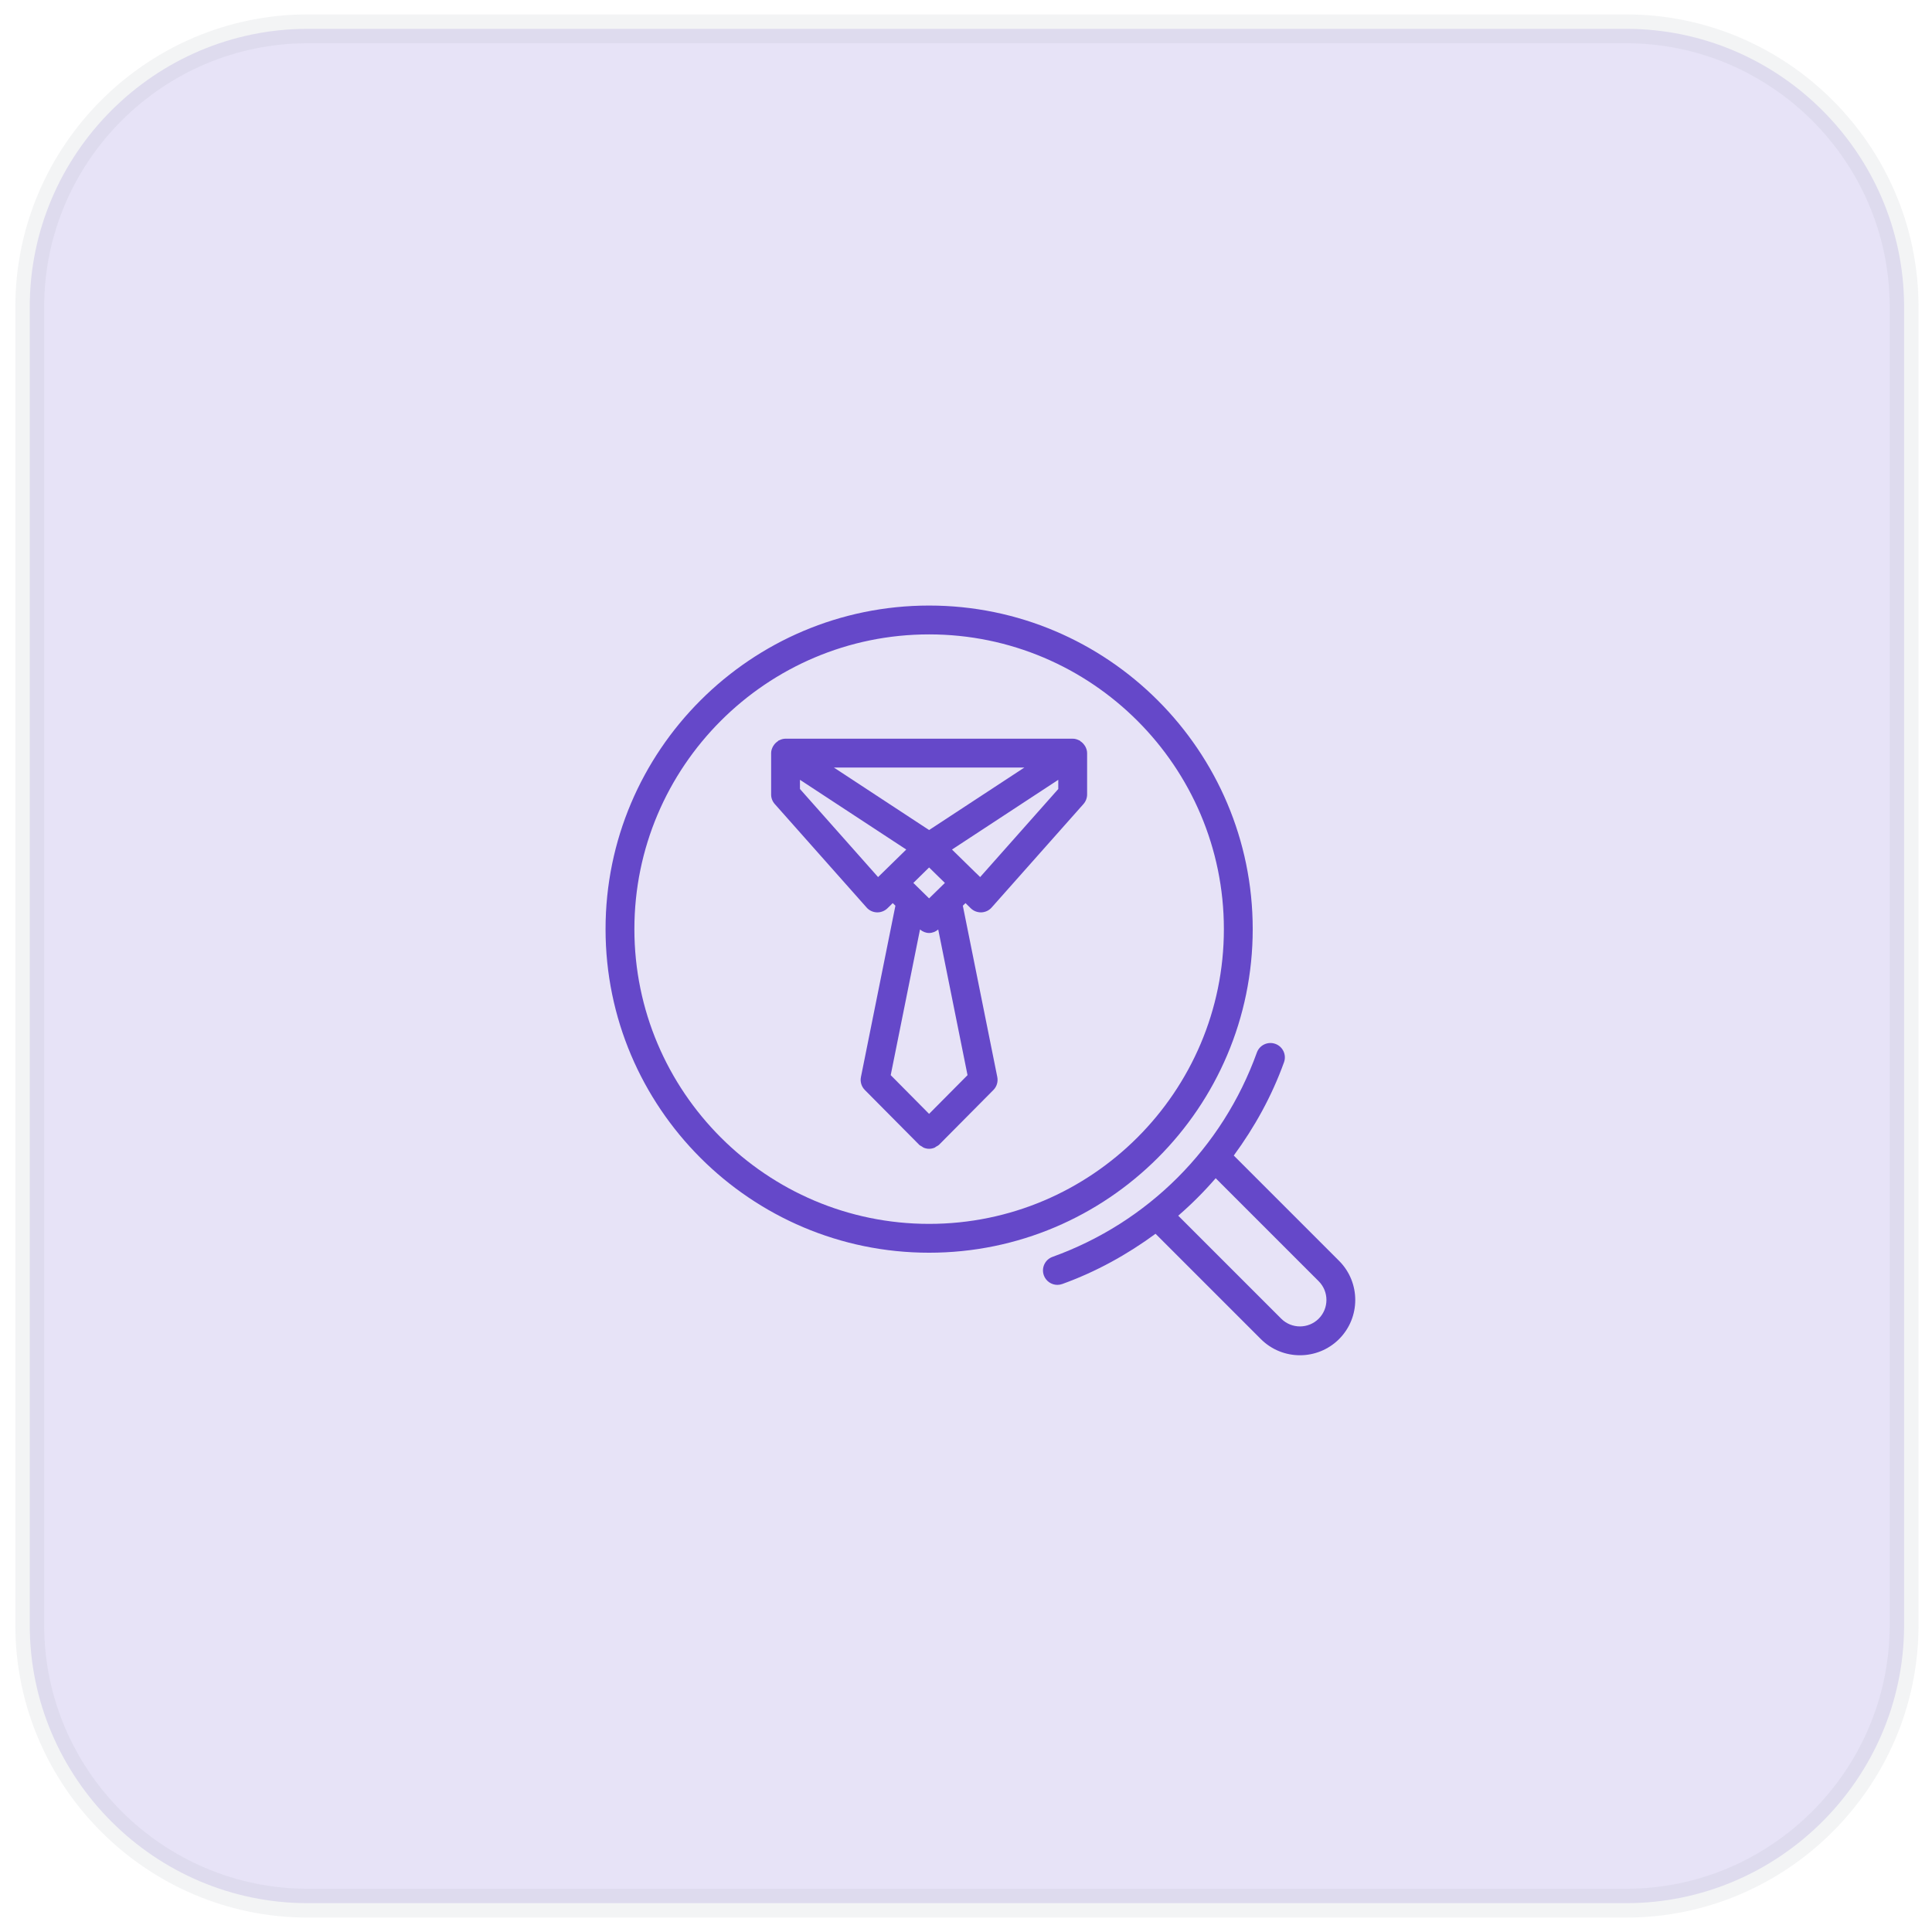
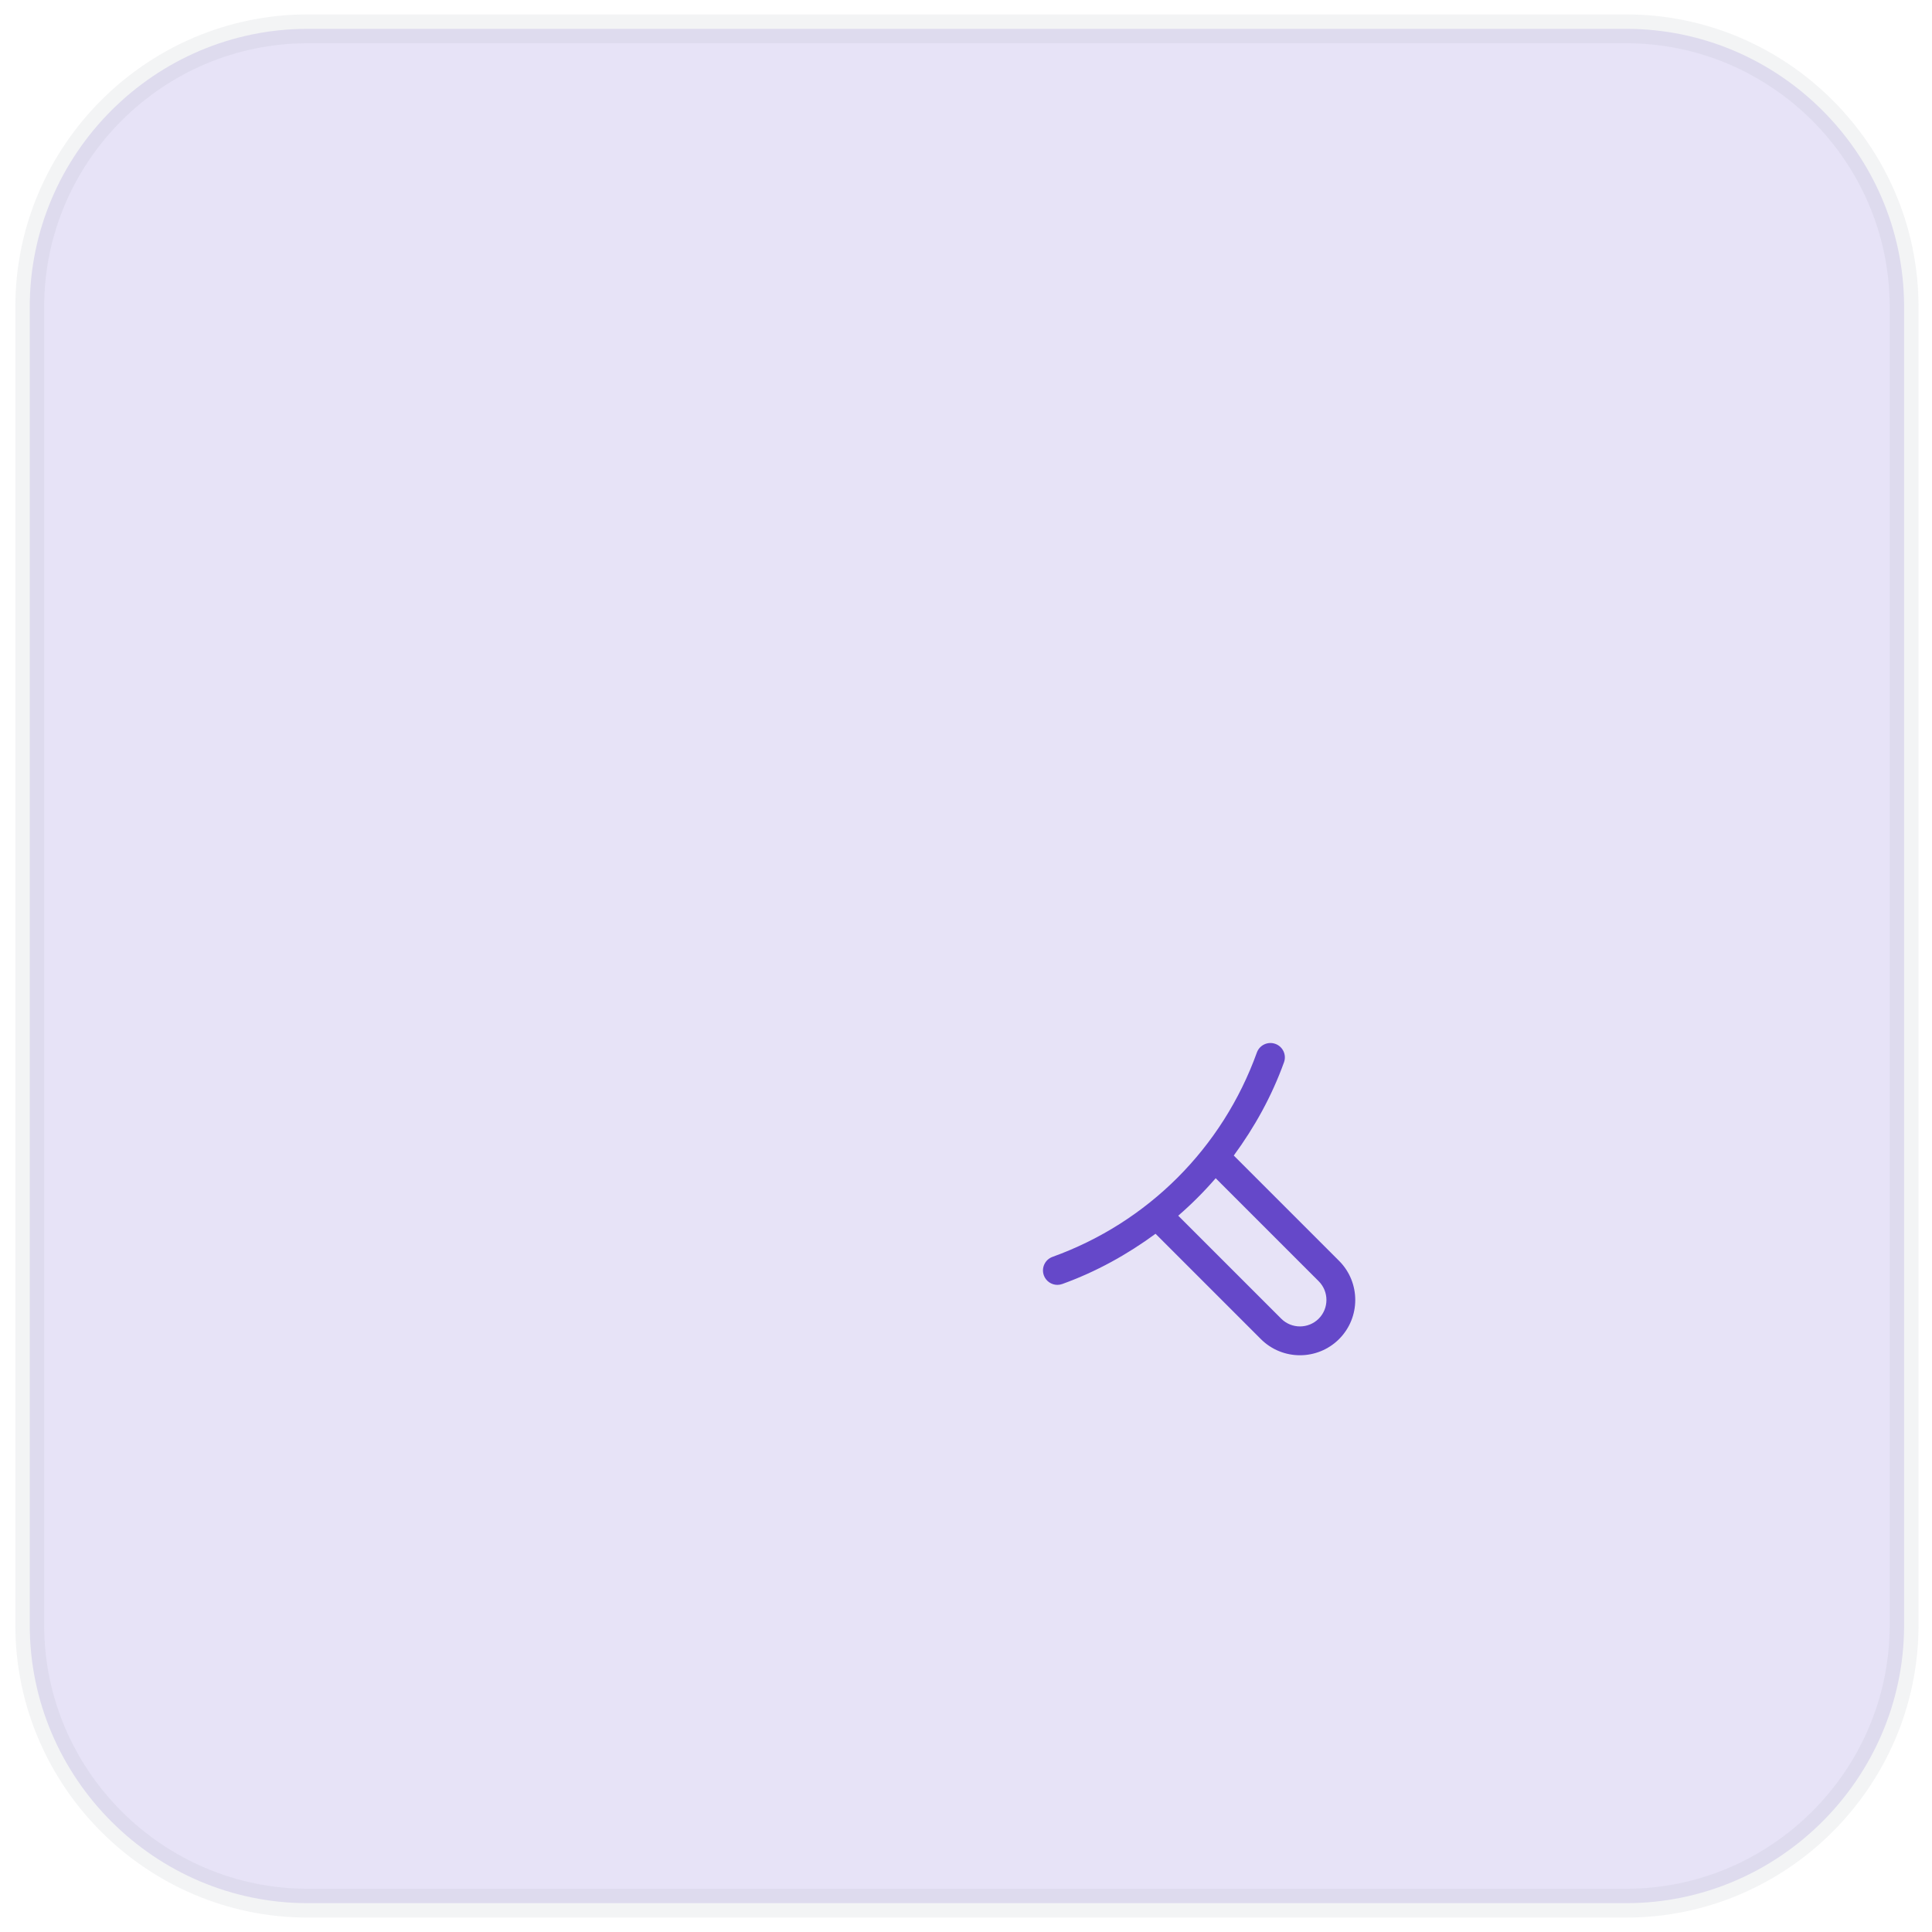
<svg xmlns="http://www.w3.org/2000/svg" width="67px" height="67px" viewBox="0 0 67 67" version="1.1">
  <title>Integrations-Business search</title>
  <g id="Home" stroke="none" stroke-width="1" fill="none" fill-rule="evenodd">
    <g id="Infobelpro---Homepage-18" transform="translate(-1370, -1707)">
      <g id="What-kind-of-B2B2-data-?" transform="translate(235, 1332)">
        <g id="Integrations" transform="translate(980, 333)">
          <g id="Integrations-Business-search" transform="translate(156.032, 43)">
            <path d="M9.637,0 C4.337,0 0,4.337 0,9.637 L0,9.637 L0,55.363 C0,60.663 4.337,65 9.637,65 L9.637,65 L55.363,65 C60.642,65 64.965,60.699 65,55.428 L65,55.428 L65,9.572 C64.965,4.301 60.642,0 55.363,0 L55.363,0 L9.637,0 Z" id="Fill-1" stroke-opacity="0.12" stroke="#969EAC" fill="#E7E3F7" />
            <g id="Group-8" transform="translate(19.968, 20)" fill="#6548C9">
-               <path d="M15.7,6.362 L12.991,9.416 L12.841,9.27 C12.841,9.27 12.841,9.269 12.841,9.269 C12.841,9.269 12.841,9.269 12.839,9.269 L12.014,8.461 L15.7,6.043 L15.7,6.362 Z M11.22,17.628 L9.889,16.285 L10.905,11.234 C10.998,11.311 11.107,11.355 11.22,11.355 C11.335,11.355 11.444,11.311 11.537,11.234 L12.553,16.285 L11.22,17.628 Z M6.742,6.362 L6.742,6.043 L10.428,8.461 L9.602,9.269 C9.601,9.269 9.601,9.269 9.601,9.269 C9.601,9.269 9.601,9.27 9.601,9.27 L9.451,9.416 L6.742,6.362 Z M11.22,7.785 L7.917,5.617 L14.525,5.617 L11.22,7.785 Z M11.22,10.155 L10.674,9.619 L11.22,9.083 L11.768,9.619 L11.22,10.155 Z M16.601,4.833 C16.564,4.781 16.52,4.739 16.466,4.705 C16.454,4.697 16.45,4.684 16.438,4.677 C16.431,4.674 16.424,4.675 16.419,4.673 C16.352,4.639 16.279,4.617 16.2,4.617 L6.242,4.617 C6.162,4.617 6.09,4.639 6.024,4.673 C6.018,4.675 6.011,4.674 6.005,4.677 C5.992,4.684 5.987,4.697 5.976,4.705 C5.923,4.739 5.878,4.781 5.841,4.833 C5.83,4.851 5.816,4.866 5.806,4.886 C5.769,4.956 5.742,5.032 5.742,5.117 L5.742,6.552 C5.742,6.674 5.787,6.793 5.869,6.884 L9.053,10.472 C9.143,10.575 9.273,10.635 9.409,10.64 L9.427,10.64 C9.556,10.64 9.682,10.59 9.777,10.498 L9.959,10.319 L10.052,10.409 L8.857,16.349 C8.823,16.512 8.874,16.681 8.992,16.8 L10.867,18.69 C10.867,18.691 10.867,18.691 10.867,18.692 C10.868,18.692 10.868,18.693 10.868,18.693 C10.899,18.723 10.935,18.739 10.97,18.76 C10.992,18.773 11.011,18.792 11.034,18.801 C11.094,18.826 11.158,18.839 11.22,18.839 C11.286,18.839 11.348,18.826 11.409,18.801 C11.428,18.794 11.444,18.776 11.463,18.765 C11.502,18.744 11.54,18.725 11.573,18.693 C11.573,18.693 11.573,18.692 11.575,18.692 C11.575,18.691 11.575,18.691 11.575,18.69 L13.45,16.8 C13.568,16.681 13.618,16.512 13.585,16.349 L12.39,10.409 L12.483,10.319 L12.665,10.498 C12.759,10.59 12.886,10.64 13.015,10.64 L13.033,10.64 C13.169,10.635 13.299,10.575 13.389,10.472 L16.573,6.884 C16.654,6.793 16.7,6.674 16.7,6.552 L16.7,5.117 C16.7,5.032 16.674,4.956 16.637,4.886 C16.625,4.866 16.613,4.851 16.601,4.833 L16.601,4.833 Z" id="Fill-1" />
-               <path d="M11.221,21.443 C5.585,21.443 1,16.858 1,11.221 C1,5.586 5.585,1 11.221,1 C16.857,1 21.443,5.586 21.443,11.221 C21.443,16.858 16.857,21.443 11.221,21.443 M22.443,11.221 C22.443,5.034 17.408,0 11.221,0 C5.034,0 0,5.034 0,11.221 C0,17.409 5.034,22.443 11.221,22.443 C17.408,22.443 22.443,17.409 22.443,11.221" id="Fill-3" />
              <path d="M24.731,24.731 C24.373,25.088 23.791,25.089 23.432,24.731 L19.86,21.159 C20.324,20.758 20.757,20.324 21.159,19.86 L24.731,23.432 C25.089,23.79 25.089,24.373 24.731,24.731 M25.438,22.725 L21.786,19.073 C22.506,18.092 23.105,17.014 23.528,15.839 C23.622,15.58 23.487,15.293 23.227,15.2 C22.968,15.107 22.681,15.241 22.587,15.501 C21.394,18.811 18.811,21.394 15.5,22.587 C15.24,22.681 15.106,22.967 15.199,23.227 C15.273,23.431 15.465,23.558 15.669,23.558 C15.726,23.558 15.783,23.548 15.839,23.528 C17.013,23.105 18.092,22.506 19.073,21.786 L22.725,25.438 C23.099,25.812 23.59,25.999 24.081,25.999 C24.572,25.999 25.064,25.812 25.438,25.438 C26.186,24.69 26.186,23.473 25.438,22.725" id="Fill-5" />
            </g>
          </g>
        </g>
      </g>
    </g>
  </g>
</svg>